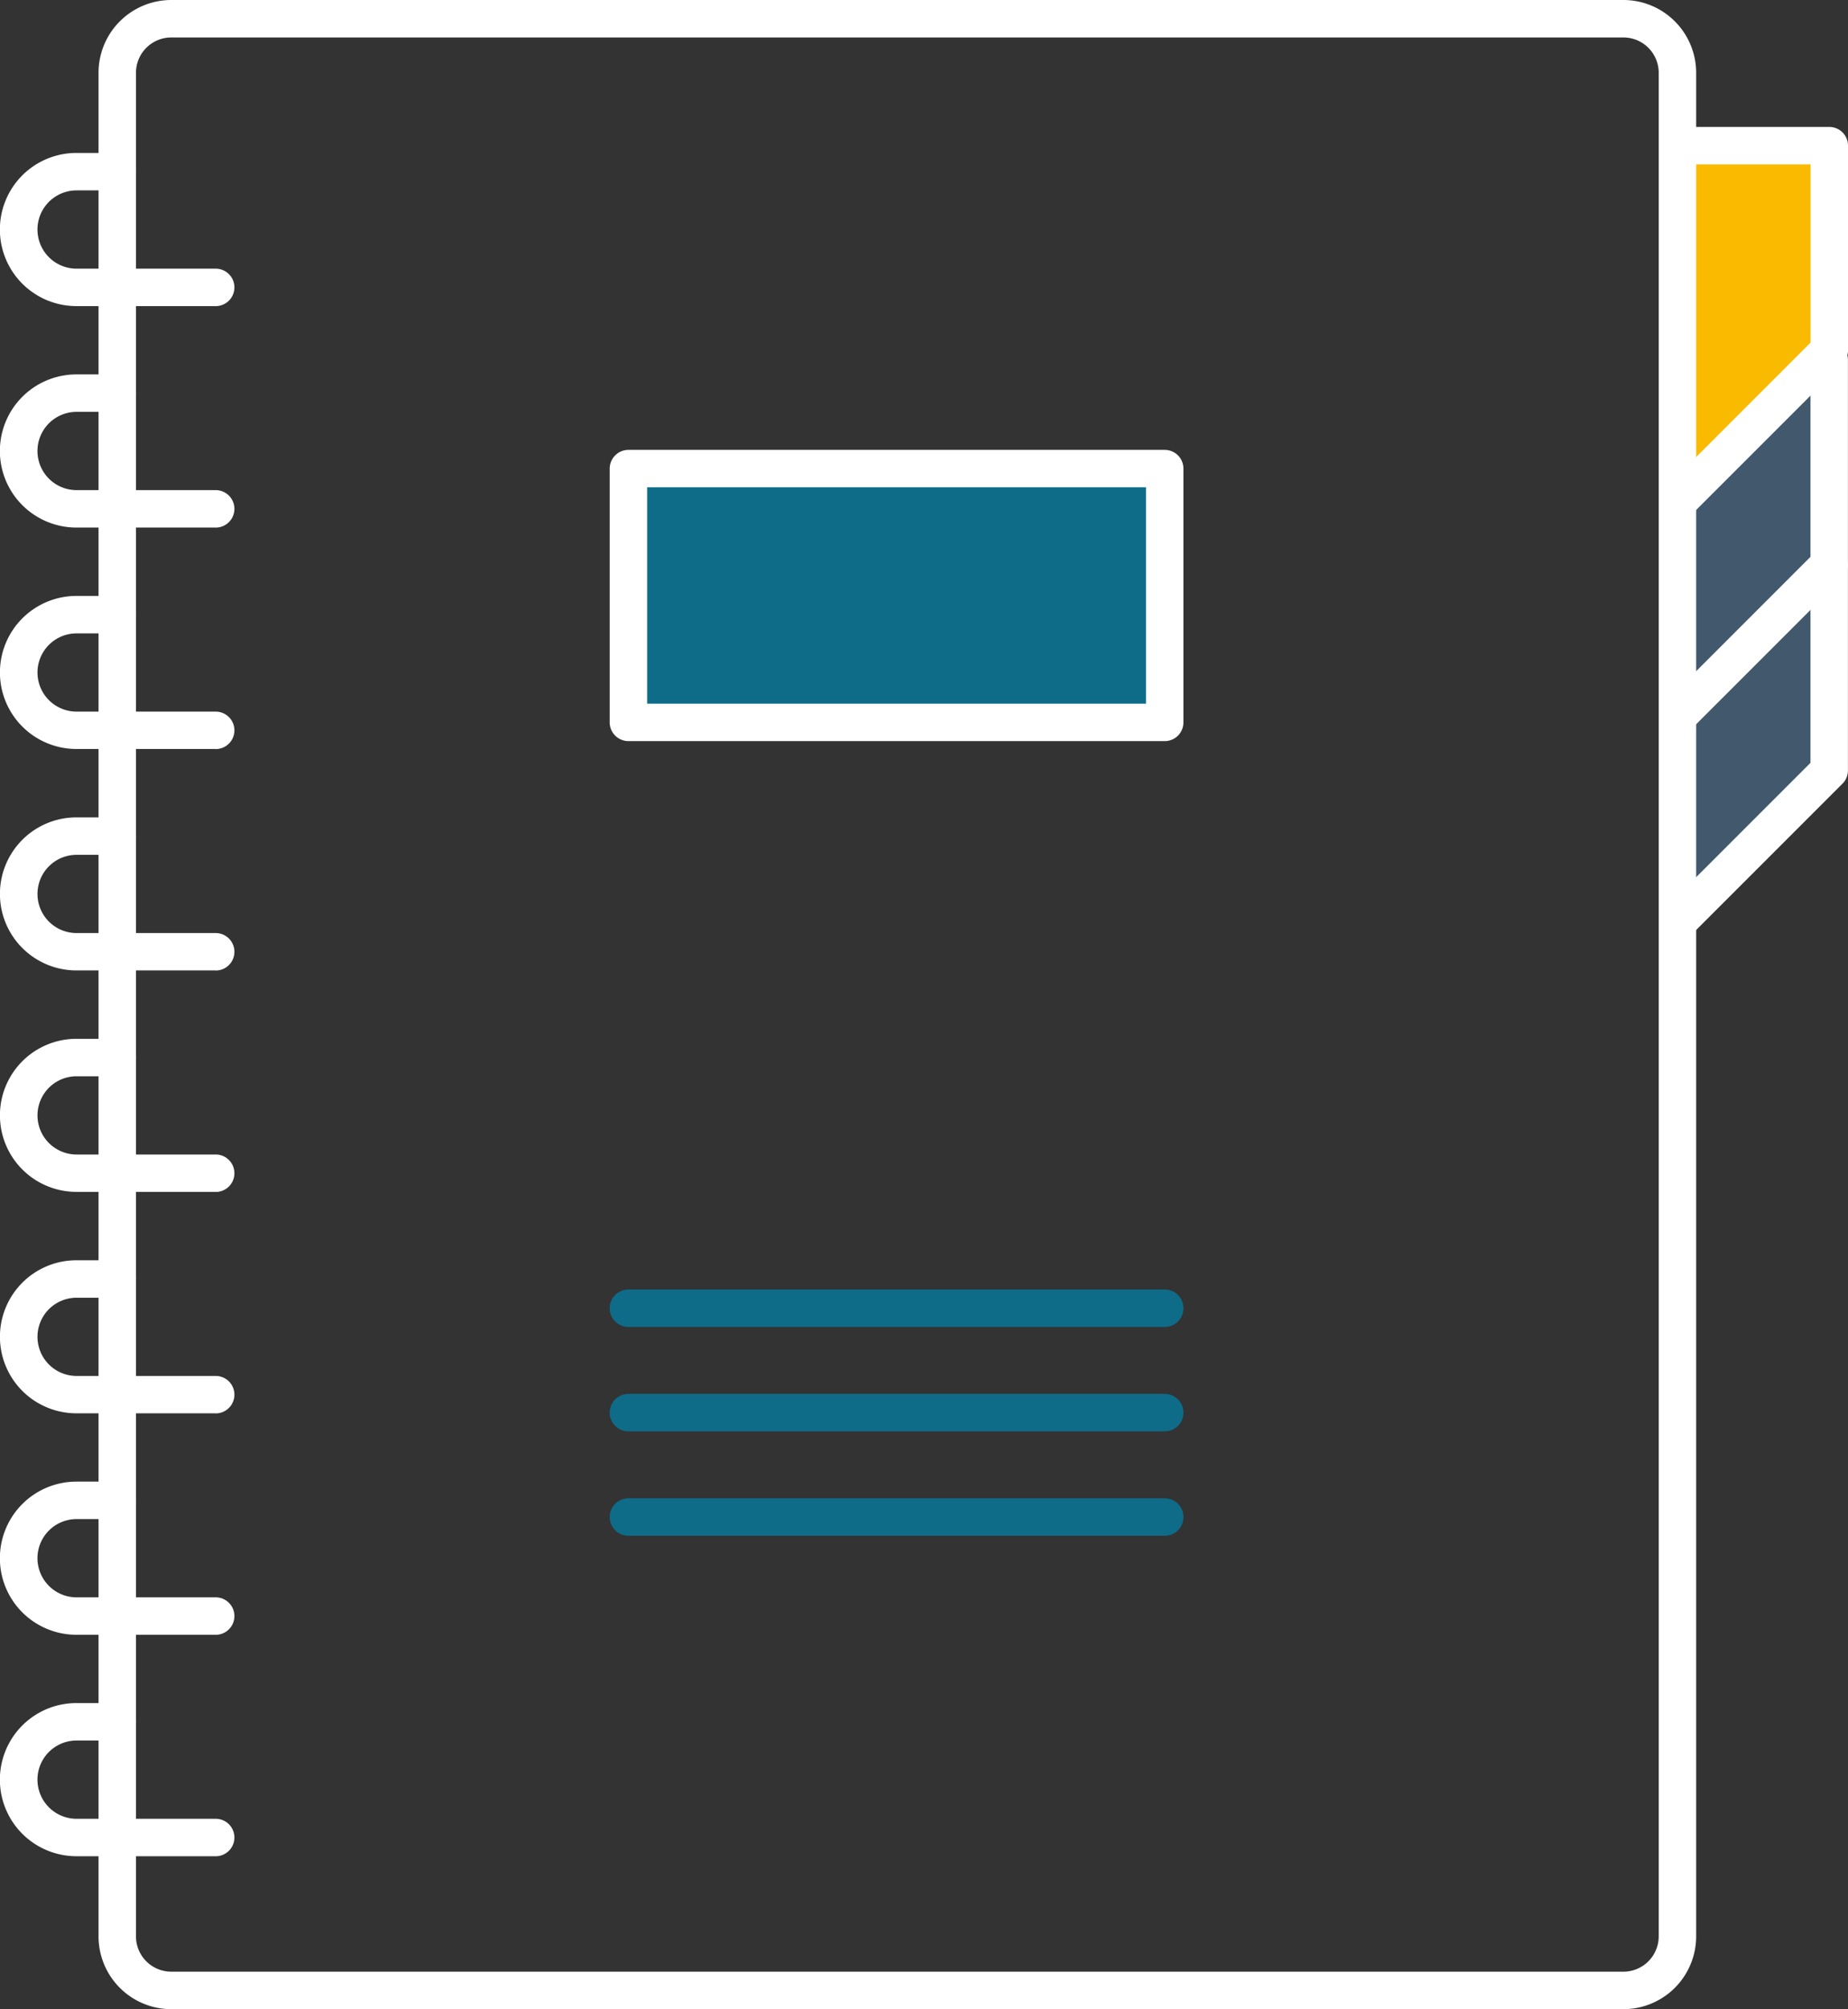
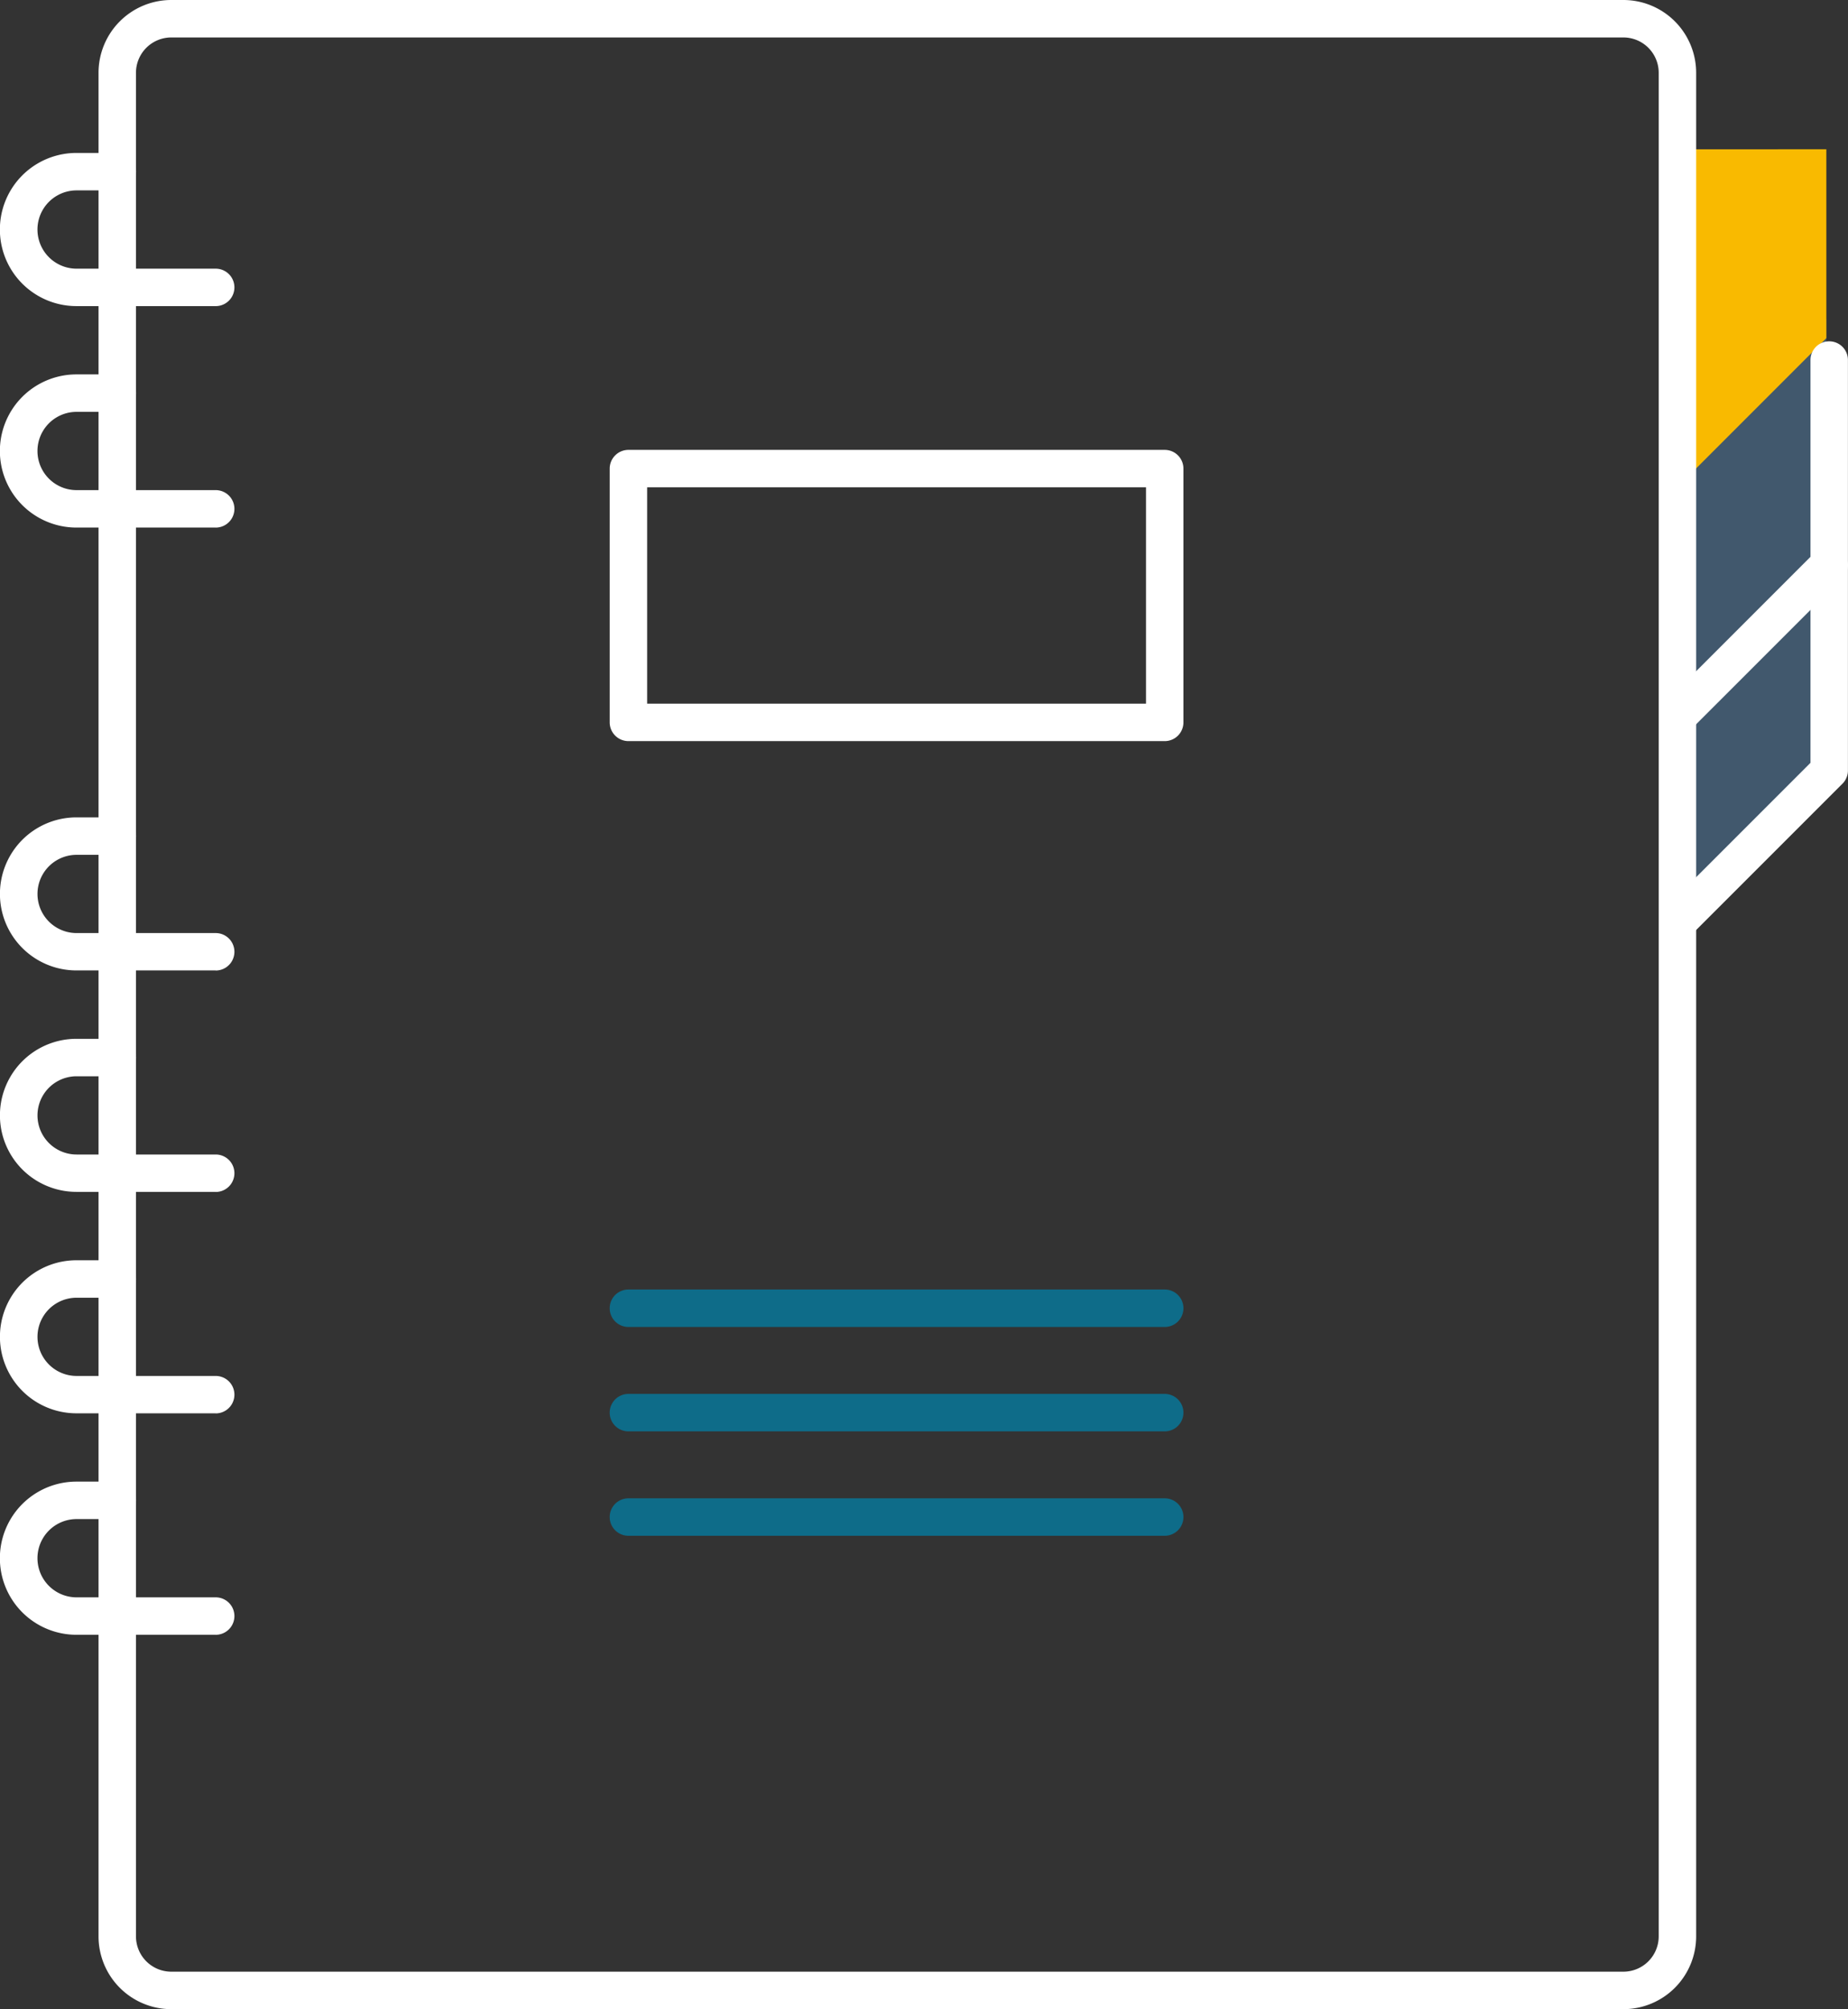
<svg xmlns="http://www.w3.org/2000/svg" id="Groupe_2017" data-name="Groupe 2017" width="84.546" height="91.892" viewBox="0 0 84.546 91.892">
  <rect x="0" y="0" width="84.546" height="91.892" fill="#333333" stroke="none" />
  <path id="Tracé_1264" data-name="Tracé 1264" d="M830.5,795.015v26.78l6.879-6.879v-19.9Z" transform="translate(-753.824 -780.426)" fill="#41586d" />
  <path id="Tracé_1265" data-name="Tracé 1265" d="M830.5,790.485V806l6.879-6.879v-8.639Z" transform="translate(-753.824 -783.655)" fill="#f9ba00" />
-   <rect id="Rectangle_822" data-name="Rectangle 822" width="24.377" height="11.79" transform="translate(29.036 21.09)" fill="#0e6c89" />
  <g id="Groupe_2000" data-name="Groupe 2000" transform="translate(4.508)">
    <path id="Tracé_1266" data-name="Tracé 1266" d="M858.127,878.389H791.69a3.329,3.329,0,0,1-3.326-3.326V789.823a3.329,3.329,0,0,1,3.326-3.326h66.437a3.33,3.33,0,0,1,3.328,3.326v85.239A3.33,3.33,0,0,1,858.127,878.389ZM791.69,788.21a1.616,1.616,0,0,0-1.613,1.613v85.239a1.616,1.616,0,0,0,1.613,1.613h66.437a1.617,1.617,0,0,0,1.615-1.613V789.823a1.617,1.617,0,0,0-1.615-1.613Z" transform="translate(-788.364 -786.497)" fill="#fff" />
  </g>
  <g id="Groupe_2001" data-name="Groupe 2001" transform="translate(75.886 5.805)">
-     <path id="Tracé_1267" data-name="Tracé 1267" d="M830.91,807.891a.856.856,0,0,1-.606-1.461l6.682-6.682V791.6h-6.09a.856.856,0,1,1,0-1.713h6.947a.856.856,0,0,1,.856.856v9.36a.855.855,0,0,1-.25.606l-6.933,6.932A.857.857,0,0,1,830.91,807.891Z" transform="translate(-830.038 -789.886)" fill="#fff" />
-   </g>
+     </g>
  <g id="Groupe_2002" data-name="Groupe 2002" transform="translate(75.901 15.607)">
    <path id="Tracé_1268" data-name="Tracé 1268" d="M830.9,813.612a.856.856,0,0,1-.606-1.461l6.682-6.682v-9a.856.856,0,1,1,1.713,0v9.359a.855.855,0,0,1-.25.606l-6.933,6.932A.849.849,0,0,1,830.9,813.612Z" transform="translate(-830.047 -795.609)" fill="#fff" />
  </g>
  <g id="Groupe_2003" data-name="Groupe 2003" transform="translate(75.901 25.027)">
    <path id="Tracé_1269" data-name="Tracé 1269" d="M830.9,819.114a.857.857,0,0,1-.606-1.463l6.682-6.68v-9.006a.856.856,0,0,1,1.713,0v9.36a.849.849,0,0,1-.25.6l-6.933,6.932A.851.851,0,0,1,830.9,819.114Z" transform="translate(-830.047 -801.109)" fill="#fff" />
  </g>
  <g id="Groupe_2004" data-name="Groupe 2004" transform="translate(27.894 20.576)">
    <path id="Tracé_1270" data-name="Tracé 1270" d="M827.41,811.83H802.874a.857.857,0,0,1-.856-.856V799.366a.857.857,0,0,1,.856-.856H827.41a.856.856,0,0,1,.856.856v11.607A.856.856,0,0,1,827.41,811.83Zm-23.679-1.713h22.823v-9.895H803.731Z" transform="translate(-802.018 -798.51)" fill="#fff" />
  </g>
  <g id="Groupe_2013" data-name="Groupe 2013" transform="translate(0 6.995)">
    <g id="Groupe_2005" data-name="Groupe 2005">
      <path id="Tracé_1271" data-name="Tracé 1271" d="M795.6,797.586h-6.371a3.5,3.5,0,0,1,0-7.005H791.1a.856.856,0,1,1,0,1.713h-1.864a1.79,1.79,0,0,0,0,3.58H795.6a.856.856,0,1,1,0,1.713Z" transform="translate(-785.732 -790.581)" fill="#fff" />
    </g>
    <g id="Groupe_2006" data-name="Groupe 2006" transform="translate(0 10.128)">
      <path id="Tracé_1272" data-name="Tracé 1272" d="M795.6,803.5h-6.371a3.5,3.5,0,0,1,0-7.005H791.1a.856.856,0,1,1,0,1.713h-1.864a1.79,1.79,0,0,0,0,3.58H795.6a.856.856,0,1,1,0,1.713Z" transform="translate(-785.732 -796.494)" fill="#fff" />
    </g>
    <g id="Groupe_2007" data-name="Groupe 2007" transform="translate(0 20.257)">
-       <path id="Tracé_1273" data-name="Tracé 1273" d="M795.6,809.412h-6.371a3.5,3.5,0,0,1,0-7H791.1a.856.856,0,1,1,0,1.713h-1.864a1.789,1.789,0,0,0,0,3.578H795.6a.856.856,0,1,1,0,1.713Z" transform="translate(-785.732 -802.408)" fill="#fff" />
-     </g>
+       </g>
    <g id="Groupe_2008" data-name="Groupe 2008" transform="translate(0 30.385)">
      <path id="Tracé_1274" data-name="Tracé 1274" d="M795.6,815.325h-6.371a3.5,3.5,0,0,1,0-7H791.1a.856.856,0,1,1,0,1.713h-1.864a1.789,1.789,0,0,0,0,3.578H795.6a.856.856,0,1,1,0,1.713Z" transform="translate(-785.732 -808.321)" fill="#fff" />
    </g>
    <g id="Groupe_2009" data-name="Groupe 2009" transform="translate(0 40.514)">
      <path id="Tracé_1275" data-name="Tracé 1275" d="M795.6,821.238h-6.371a3.5,3.5,0,0,1,0-7H791.1a.856.856,0,1,1,0,1.713h-1.864a1.789,1.789,0,0,0,0,3.578H795.6a.856.856,0,1,1,0,1.713Z" transform="translate(-785.732 -814.235)" fill="#fff" />
    </g>
    <g id="Groupe_2010" data-name="Groupe 2010" transform="translate(0 50.641)">
      <path id="Tracé_1276" data-name="Tracé 1276" d="M795.6,827.152h-6.371a3.5,3.5,0,0,1,0-7H791.1a.856.856,0,1,1,0,1.713h-1.864a1.789,1.789,0,0,0,0,3.578H795.6a.856.856,0,1,1,0,1.713Z" transform="translate(-785.732 -820.148)" fill="#fff" />
    </g>
    <g id="Groupe_2011" data-name="Groupe 2011" transform="translate(0 60.769)">
      <path id="Tracé_1277" data-name="Tracé 1277" d="M795.6,833.066h-6.371a3.5,3.5,0,0,1,0-7.005H791.1a.856.856,0,1,1,0,1.713h-1.864a1.79,1.79,0,0,0,0,3.58H795.6a.856.856,0,1,1,0,1.713Z" transform="translate(-785.732 -826.061)" fill="#fff" />
    </g>
    <g id="Groupe_2012" data-name="Groupe 2012" transform="translate(0 70.897)">
-       <path id="Tracé_1278" data-name="Tracé 1278" d="M795.6,838.979h-6.371a3.5,3.5,0,0,1,0-7.005H791.1a.856.856,0,1,1,0,1.713h-1.864a1.79,1.79,0,0,0,0,3.58H795.6a.856.856,0,1,1,0,1.713Z" transform="translate(-785.732 -831.974)" fill="#fff" />
-     </g>
+       </g>
  </g>
  <g id="Groupe_2014" data-name="Groupe 2014" transform="translate(27.894 58.978)">
    <path id="Tracé_1279" data-name="Tracé 1279" d="M827.41,822.644H802.874a.856.856,0,0,1,0-1.713H827.41a.856.856,0,0,1,0,1.713Z" transform="translate(-802.018 -820.931)" fill="#0e6c89" />
  </g>
  <g id="Groupe_2015" data-name="Groupe 2015" transform="translate(27.894 63.753)">
    <path id="Tracé_1280" data-name="Tracé 1280" d="M827.41,825.432H802.874a.856.856,0,0,1,0-1.713H827.41a.856.856,0,0,1,0,1.713Z" transform="translate(-802.018 -823.719)" fill="#0e6c89" />
  </g>
  <g id="Groupe_2016" data-name="Groupe 2016" transform="translate(27.894 68.528)">
    <path id="Tracé_1281" data-name="Tracé 1281" d="M827.41,828.22H802.874a.856.856,0,0,1,0-1.713H827.41a.856.856,0,0,1,0,1.713Z" transform="translate(-802.018 -826.507)" fill="#0e6c89" />
  </g>
</svg>